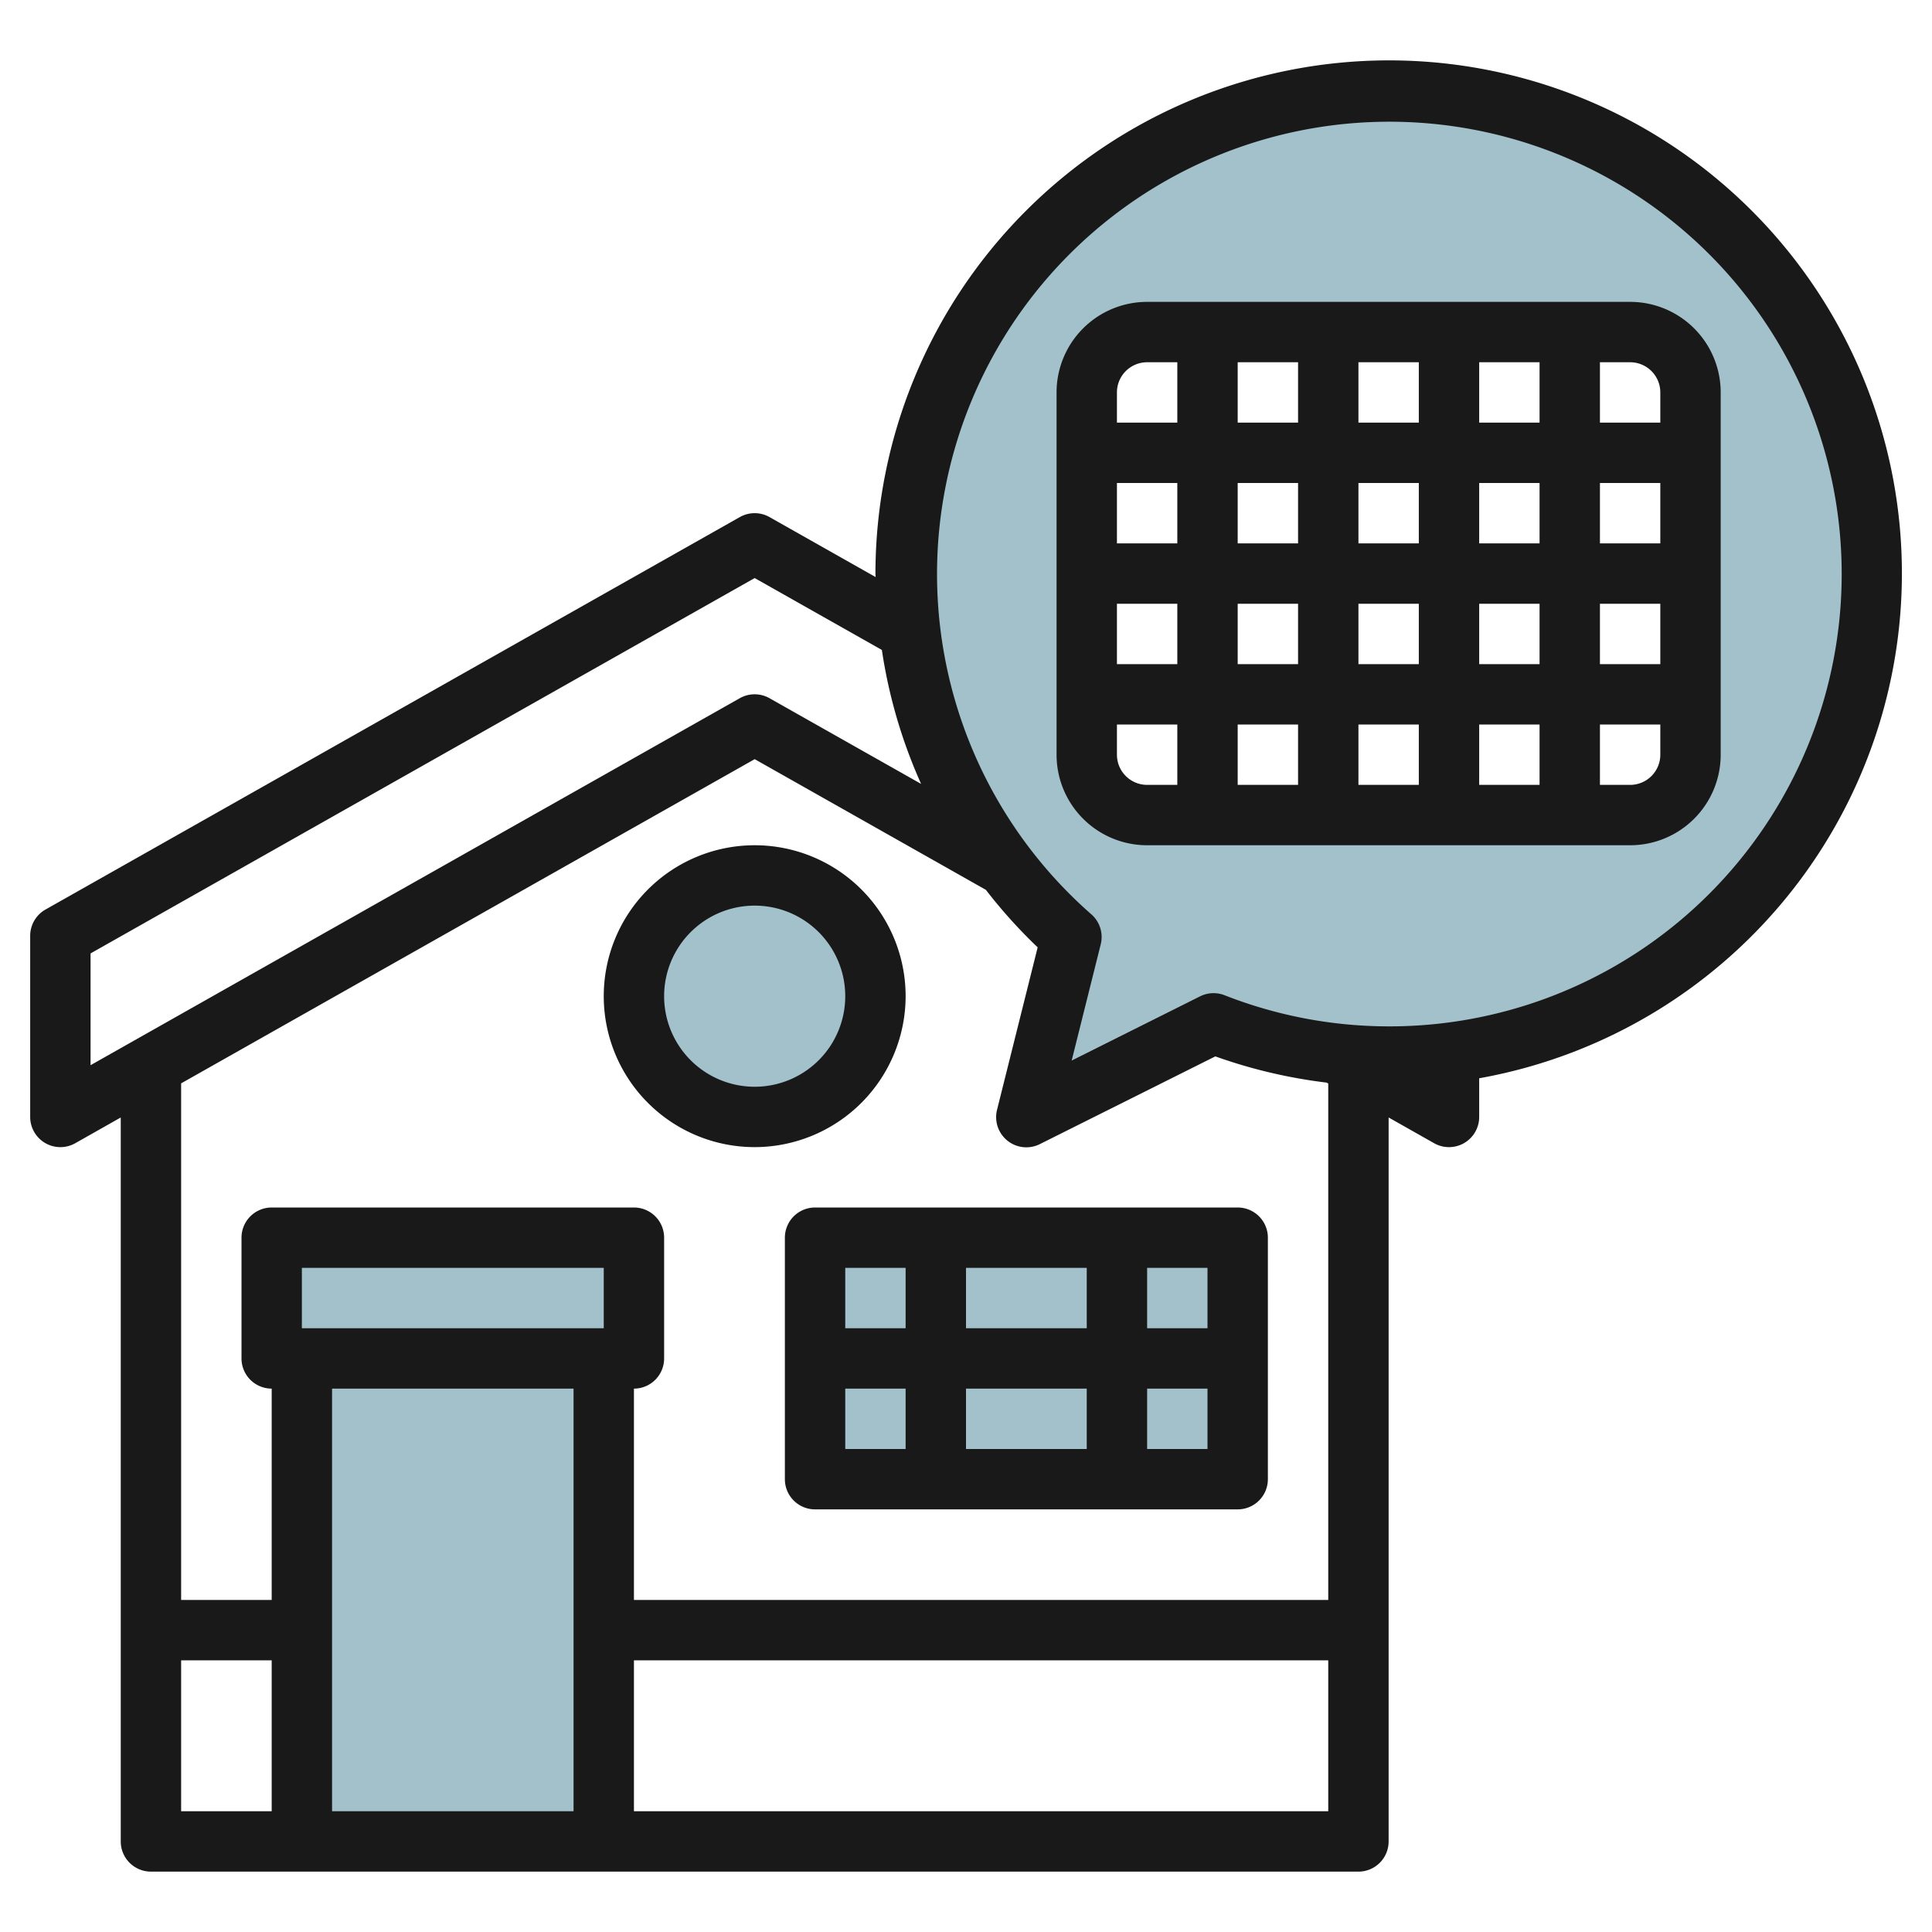
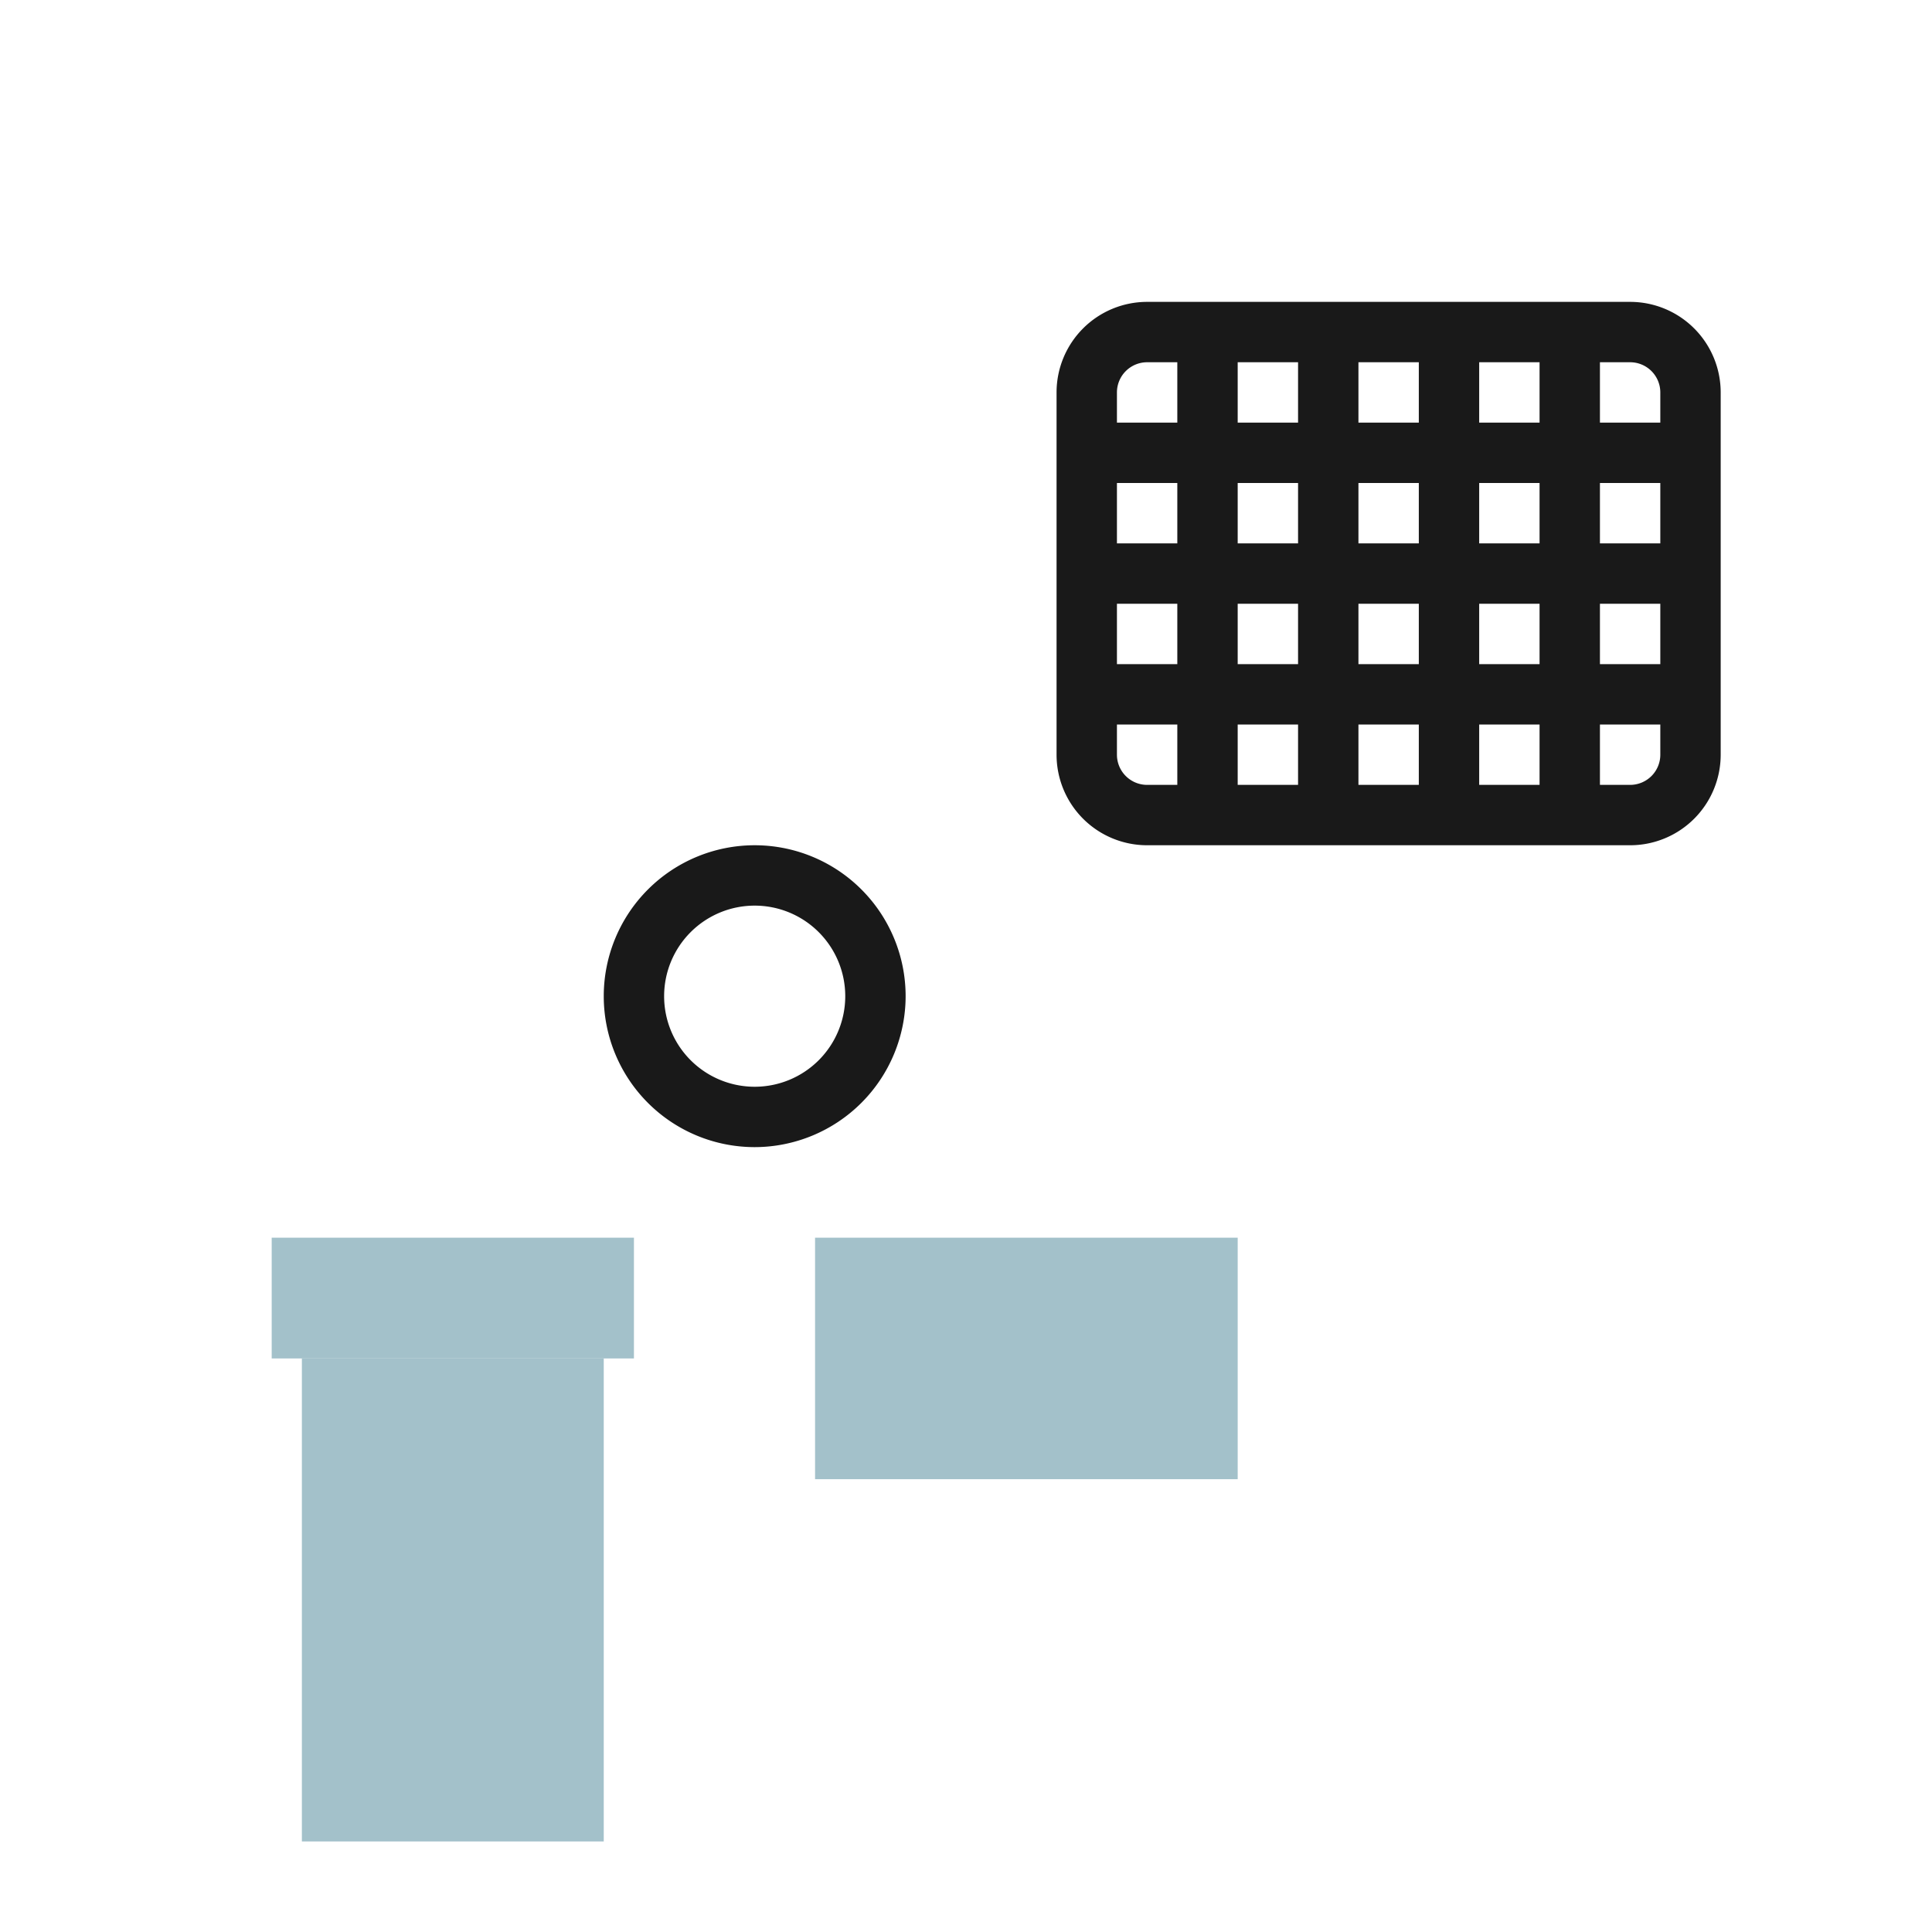
<svg xmlns="http://www.w3.org/2000/svg" height="512" viewBox="0 0 64 64" width="512">
  <g id="Layer_13" data-name="Layer 13">
    <g fill="#a3c1ca">
-       <path d="m27 41h14v8h-14z" />
-       <circle cx="25" cy="33" r="4" />
+       <path d="m27 41h14v8h-14" />
      <path d="m10 45h10v16h-10z" />
      <path d="m9 41h12v4h-12z" />
-       <path d="m46 3a15.986 15.986 0 0 0 -10.511 28.043l-1.489 5.957 6.2-3.1a16 16 0 1 0 5.8-30.9zm10 22a2 2 0 0 1 -2 2h-16a2 2 0 0 1 -2-2v-12a2 2 0 0 1 2-2h16a2 2 0 0 1 2 2z" />
    </g>
-     <path d="m41 40h-14a1 1 0 0 0 -1 1v8a1 1 0 0 0 1 1h14a1 1 0 0 0 1-1v-8a1 1 0 0 0 -1-1zm-1 4h-2v-2h2zm-8 0v-2h4v2zm4 2v2h-4v-2zm-6-4v2h-2v-2zm-2 4h2v2h-2zm10 2v-2h2v2z" fill="#191919" />
    <path d="m30 33a5 5 0 1 0 -5 5 5.006 5.006 0 0 0 5-5zm-5 3a3 3 0 1 1 3-3 3 3 0 0 1 -3 3z" fill="#191919" />
-     <path d="m46 2a17.019 17.019 0 0 0 -17 17c0 .039.006.077.006.116l-3.514-1.987a1 1 0 0 0 -.984 0l-23 13a1 1 0 0 0 -.508.871v6a1 1 0 0 0 1.492.871l1.508-.853v23.982a1 1 0 0 0 1 1h40a1 1 0 0 0 1-1v-23.982l1.508.853a1 1 0 0 0 1.492-.871v-1.281a16.992 16.992 0 0 0 -3-33.719zm-43 29.583 22-12.434 4.213 2.381a16.911 16.911 0 0 0 1.3 4.438l-5.022-2.839a1 1 0 0 0 -.984 0l-21.507 12.157zm3 23.417h3v5h-3zm14-11h-10v-2h10zm-1 2v14h-8v-14zm2 14v-5h23v5zm23-7h-23v-7a1 1 0 0 0 1-1v-4a1 1 0 0 0 -1-1h-12a1 1 0 0 0 -1 1v4a1 1 0 0 0 1 1v7h-3v-17.112l19-10.74 7.658 4.329a16.957 16.957 0 0 0 1.716 1.905l-1.344 5.375a1 1 0 0 0 1.417 1.143l5.812-2.906a16.993 16.993 0 0 0 3.689.869l.052.03zm2-19a14.92 14.92 0 0 1 -5.436-1.032 1 1 0 0 0 -.81.037l-4.254 2.128.962-3.847a1 1 0 0 0 -.312-1 14.984 14.984 0 1 1 9.85 3.714z" fill="#191919" />
    <path d="m54 10h-16a3 3 0 0 0 -3 3v12a3 3 0 0 0 3 3h16a3 3 0 0 0 3-3v-12a3 3 0 0 0 -3-3zm1 3v1h-2v-2h1a1 1 0 0 1 1 1zm-10 5v-2h2v2zm2 2v2h-2v-2zm2-4h2v2h-2zm0-2v-2h2v2zm-2 0h-2v-2h2zm-4 0h-2v-2h2zm0 2v2h-2v-2zm-4 2h-2v-2h2zm0 2v2h-2v-2zm2 0h2v2h-2zm2 4v2h-2v-2zm2 0h2v2h-2zm4 0h2v2h-2zm0-2v-2h2v2zm4-2h2v2h-2zm0-2v-2h2v2zm-15-6h1v2h-2v-1a1 1 0 0 1 1-1zm-1 13v-1h2v2h-1a1 1 0 0 1 -1-1zm17 1h-1v-2h2v1a1 1 0 0 1 -1 1z" fill="#191919" />
  </g>
</svg>